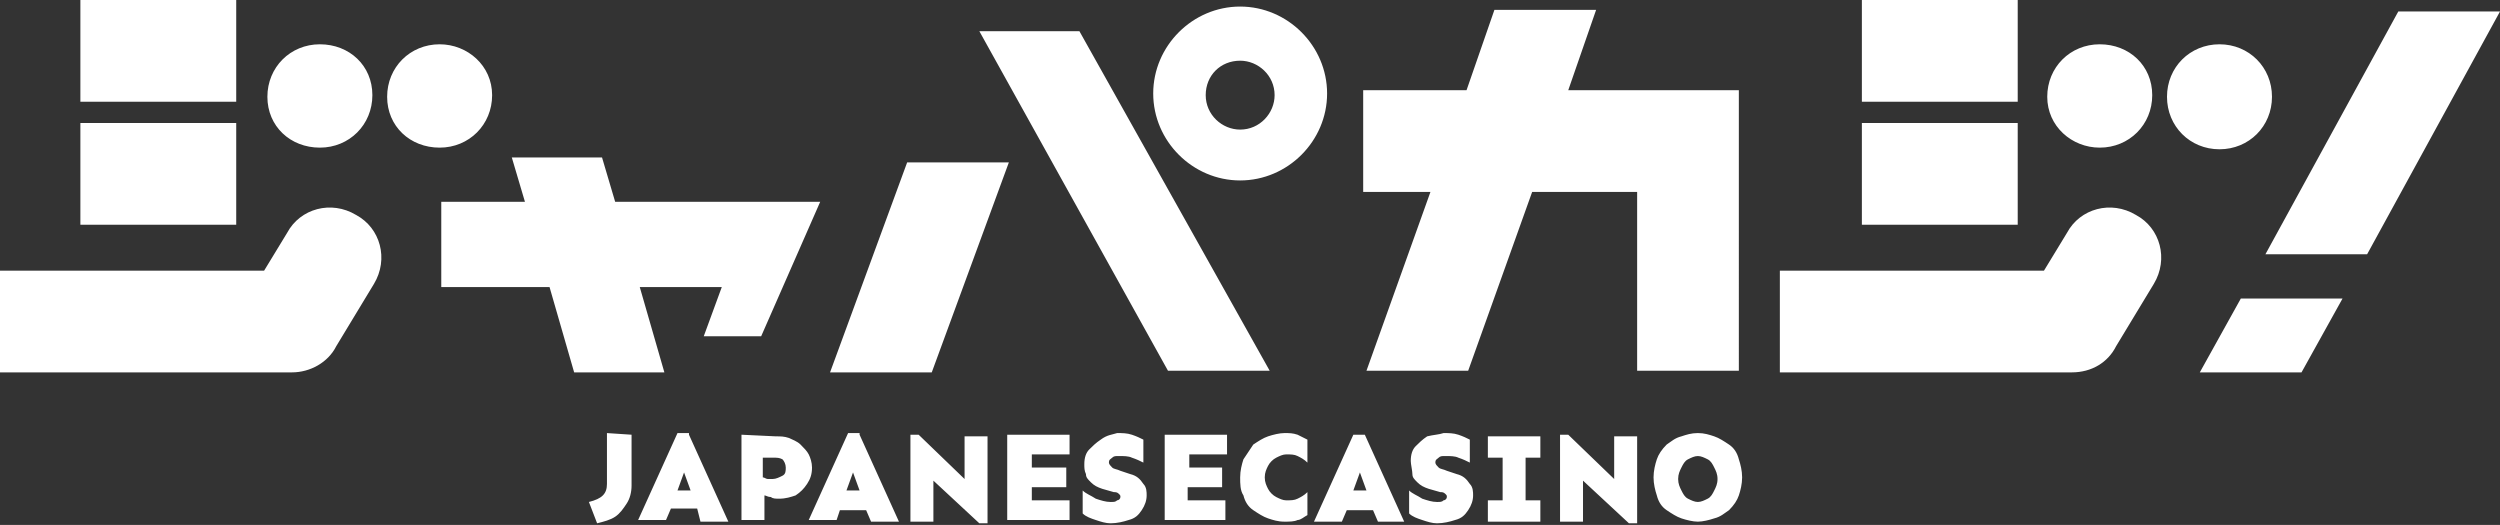
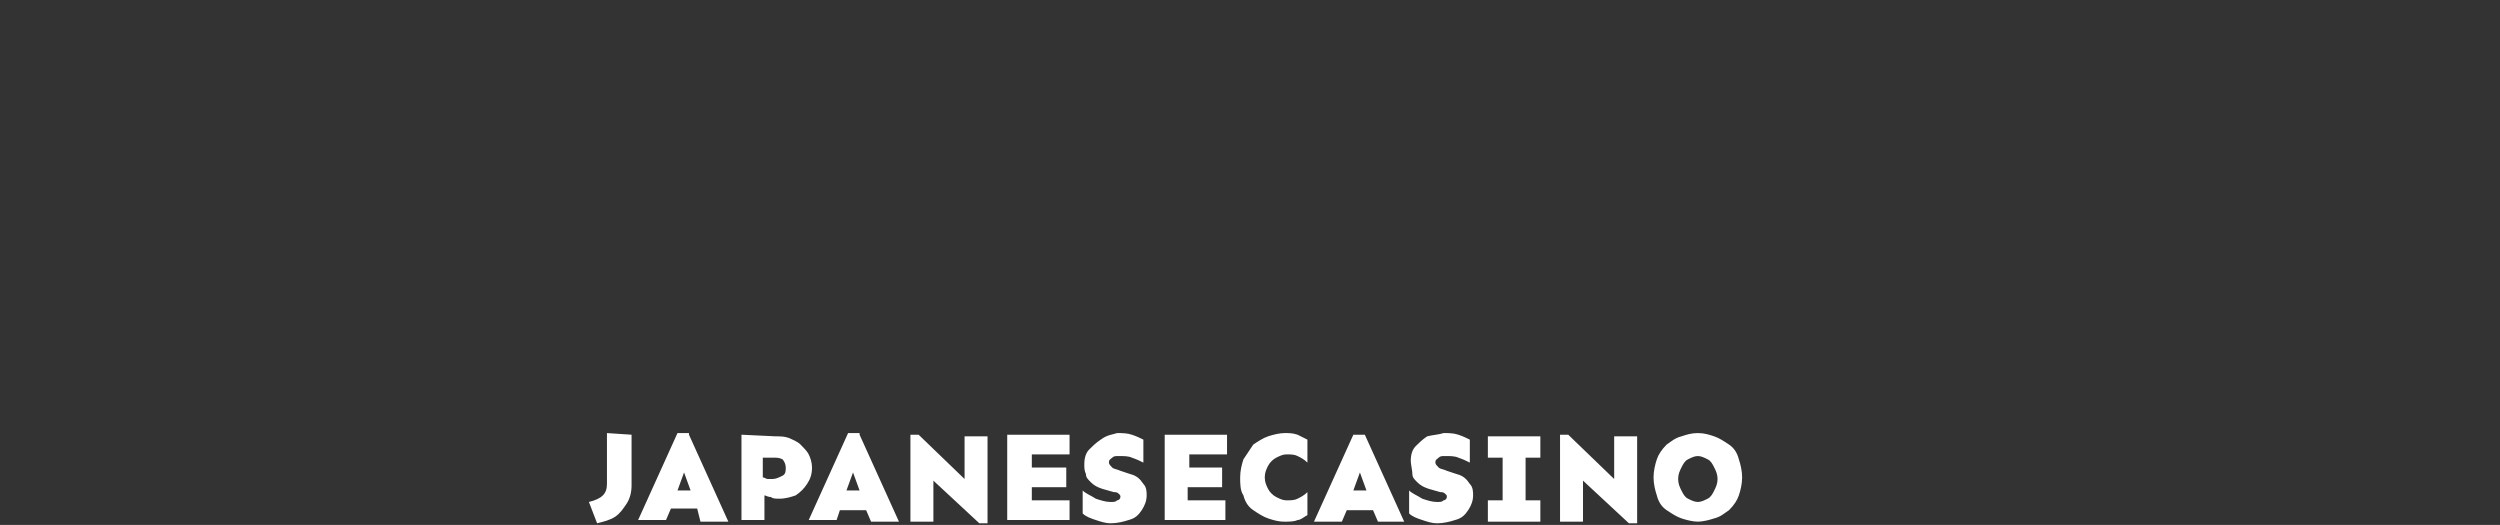
<svg xmlns="http://www.w3.org/2000/svg" version="1.1" id="Layer_2_00000157277175782583508430000000108358085867992707_" x="0px" y="0px" viewBox="0 0 152.4 32" style="enable-background:new 0 0 152.4 32;" xml:space="preserve">
  <rect x="0" y="0" width="152.4" height="32" fill="#333333" stroke="none" />
  <style type="text/css"> .st0{fill:#FFFFFF;} </style>
  <g id="text">
    <g>
      <path class="st0" d="M38.5,26.5v3.1c0,0.4-0.1,0.8-0.3,1.1c-0.2,0.3-0.4,0.6-0.7,0.8c-0.3,0.2-0.7,0.3-1.1,0.4l-0.5-1.3 c0.8-0.2,1.1-0.5,1.1-1.1v-3.1L38.5,26.5L38.5,26.5z M42,26.5l2.4,5.3h-1.7L42.5,31h-1.6l-0.3,0.7h-1.7l2.4-5.3H42L42,26.5z M41.7,28.8l-0.4,1.1h0.8L41.7,28.8L41.7,28.8z M47.3,26.6c0.3,0,0.5,0,0.8,0.1c0.2,0.1,0.5,0.2,0.7,0.4c0.2,0.2,0.4,0.4,0.5,0.6 c0.1,0.2,0.2,0.5,0.2,0.8c0,0.4-0.1,0.7-0.3,1c-0.2,0.3-0.4,0.5-0.7,0.7c-0.3,0.1-0.6,0.2-1,0.2c-0.2,0-0.4,0-0.5-0.1 c-0.2,0-0.3-0.1-0.4-0.1v1.5h-1.4v-5.2L47.3,26.6L47.3,26.6z M46.5,27.9v1.2c0.1,0,0.2,0.1,0.3,0.1c0.1,0,0.2,0,0.3,0 c0.2,0,0.4-0.1,0.6-0.2c0.2-0.1,0.2-0.3,0.2-0.5c0-0.2-0.1-0.4-0.2-0.5c-0.2-0.1-0.3-0.1-0.6-0.1C47.1,27.9,46.5,27.9,46.5,27.9z M52.4,26.5l2.4,5.3h-1.7l-0.3-0.7h-1.6L51,31.7h-1.7l2.4-5.3H52.4L52.4,26.5z M52,28.8l-0.4,1.1h0.8L52,28.8L52,28.8z M60.2,26.6 v5.3h-0.5l-2.8-2.6v2.5h-1.4v-5.3H56l2.8,2.7v-2.6H60.2z M65,28.6v1.1h-2.1v0.8h2.3v1.2h-3.8v-5.2h3.8v1.2h-2.3v0.8H65z M68.1,26.4c0.3,0,0.6,0,0.9,0.1c0.3,0.1,0.5,0.2,0.7,0.3v1.4c-0.2-0.1-0.4-0.2-0.7-0.3c-0.2-0.1-0.5-0.1-0.8-0.1 c-0.2,0-0.3,0-0.4,0.1c-0.1,0.1-0.2,0.1-0.2,0.3c0,0.1,0.1,0.2,0.2,0.3c0.1,0.1,0.3,0.1,0.5,0.2l0.6,0.2c0.4,0.1,0.6,0.3,0.8,0.6 c0.2,0.2,0.2,0.5,0.2,0.7c0,0.3-0.1,0.6-0.3,0.9c-0.2,0.3-0.4,0.5-0.8,0.6c-0.3,0.1-0.7,0.2-1.1,0.2c-0.3,0-0.6-0.1-0.9-0.2 c-0.3-0.1-0.6-0.2-0.8-0.4v-1.4c0.2,0.2,0.5,0.3,0.8,0.5c0.3,0.1,0.6,0.2,0.9,0.2c0.2,0,0.3,0,0.4-0.1c0.1,0,0.2-0.1,0.2-0.2 c0-0.1,0-0.1-0.1-0.2c-0.1-0.1-0.2-0.1-0.3-0.1l-0.7-0.2c-0.3-0.1-0.5-0.2-0.7-0.4c-0.2-0.2-0.3-0.3-0.3-0.5 c-0.1-0.2-0.1-0.4-0.1-0.6c0-0.4,0.1-0.7,0.3-0.9c0.2-0.2,0.4-0.4,0.7-0.6C67.5,26.5,67.8,26.5,68.1,26.4L68.1,26.4z M74.5,28.6 v1.1h-2.1v0.8h2.3v1.2H71v-5.2h3.8v1.2h-2.3v0.8H74.5z M78.3,26.4c0.3,0,0.5,0,0.8,0.1c0.2,0.1,0.4,0.2,0.6,0.3v1.4 c-0.2-0.2-0.4-0.3-0.6-0.4c-0.2-0.1-0.4-0.1-0.7-0.1c-0.2,0-0.4,0.1-0.6,0.2c-0.2,0.1-0.4,0.3-0.5,0.5c-0.1,0.2-0.2,0.4-0.2,0.7 s0.1,0.5,0.2,0.7c0.1,0.2,0.3,0.4,0.5,0.5c0.2,0.1,0.4,0.2,0.6,0.2c0.3,0,0.5,0,0.7-0.1c0.2-0.1,0.4-0.2,0.6-0.4v1.4 c-0.2,0.1-0.4,0.3-0.6,0.3c-0.2,0.1-0.5,0.1-0.8,0.1c-0.4,0-0.7-0.1-1-0.2c-0.3-0.1-0.6-0.3-0.9-0.5c-0.3-0.2-0.5-0.5-0.6-0.9 c-0.2-0.3-0.2-0.7-0.2-1.1s0.1-0.8,0.2-1.1c0.2-0.3,0.4-0.6,0.6-0.9c0.3-0.2,0.6-0.4,0.9-0.5C77.6,26.5,78,26.4,78.3,26.4 L78.3,26.4z M83.2,26.5l2.4,5.3H84l-0.3-0.7h-1.6l-0.3,0.7h-1.7l2.4-5.3H83.2L83.2,26.5z M82.9,28.8l-0.4,1.1h0.8L82.9,28.8 L82.9,28.8z M88,26.4c0.3,0,0.6,0,0.9,0.1s0.5,0.2,0.7,0.3v1.4c-0.2-0.1-0.4-0.2-0.7-0.3c-0.2-0.1-0.5-0.1-0.8-0.1 c-0.2,0-0.3,0-0.4,0.1c-0.1,0.1-0.2,0.1-0.2,0.3c0,0.1,0.1,0.2,0.2,0.3c0.1,0.1,0.3,0.1,0.5,0.2l0.6,0.2c0.4,0.1,0.6,0.3,0.8,0.6 c0.2,0.2,0.2,0.5,0.2,0.7c0,0.3-0.1,0.6-0.3,0.9c-0.2,0.3-0.4,0.5-0.8,0.6c-0.3,0.1-0.7,0.2-1.1,0.2c-0.3,0-0.6-0.1-0.9-0.2 c-0.3-0.1-0.6-0.2-0.8-0.4v-1.4c0.2,0.2,0.5,0.3,0.8,0.5c0.3,0.1,0.6,0.2,0.9,0.2c0.2,0,0.3,0,0.4-0.1c0.1,0,0.2-0.1,0.2-0.2 c0-0.1,0-0.1-0.1-0.2s-0.2-0.1-0.3-0.1l-0.7-0.2c-0.3-0.1-0.5-0.2-0.7-0.4c-0.2-0.2-0.3-0.3-0.3-0.5S86,28.3,86,28.1 c0-0.4,0.1-0.7,0.3-0.9c0.2-0.2,0.4-0.4,0.7-0.6C87.4,26.5,87.7,26.5,88,26.4L88,26.4z M93.9,30.5v1.3h-3.2v-1.3h0.9v-2.6h-0.9 v-1.3h3.2v1.3H93v2.6H93.9z M99.8,26.6v5.3h-0.5l-2.8-2.6v2.5h-1.4v-5.3h0.5l2.8,2.7v-2.6H99.8z M103.5,26.4c0.4,0,0.7,0.1,1,0.2 c0.3,0.1,0.6,0.3,0.9,0.5c0.3,0.2,0.5,0.5,0.6,0.9c0.1,0.3,0.2,0.7,0.2,1.1s-0.1,0.8-0.2,1.1c-0.1,0.3-0.3,0.6-0.6,0.9 c-0.3,0.2-0.5,0.4-0.9,0.5c-0.3,0.1-0.7,0.2-1,0.2s-0.7-0.1-1-0.2c-0.3-0.1-0.6-0.3-0.9-0.5c-0.3-0.2-0.5-0.5-0.6-0.9 c-0.1-0.3-0.2-0.7-0.2-1.1s0.1-0.8,0.2-1.1c0.1-0.3,0.3-0.6,0.6-0.9c0.3-0.2,0.5-0.4,0.9-0.5C102.8,26.5,103.1,26.4,103.5,26.4z M103.5,27.8c-0.2,0-0.4,0.1-0.6,0.2c-0.2,0.1-0.3,0.3-0.4,0.5c-0.1,0.2-0.2,0.4-0.2,0.7s0.1,0.5,0.2,0.7c0.1,0.2,0.2,0.4,0.4,0.5 c0.2,0.1,0.4,0.2,0.6,0.2s0.4-0.1,0.6-0.2c0.2-0.1,0.3-0.3,0.4-0.5c0.1-0.2,0.2-0.4,0.2-0.7s-0.1-0.5-0.2-0.7 c-0.1-0.2-0.2-0.4-0.4-0.5C103.9,27.9,103.7,27.8,103.5,27.8z" />
-       <path class="st0" d="M61.5,9.9l-4.7,12.8h-6.2l4.7-12.8C55.3,9.9,61.5,9.9,61.5,9.9z M59.7,1.9l11.5,20.7h6.2L65.8,1.9 C65.8,1.9,59.7,1.9,59.7,1.9z M75.6,0.4c-2.9,0-5.3,2.4-5.3,5.3s2.4,5.3,5.3,5.3c2.9,0,5.3-2.4,5.3-5.3S78.5,0.4,75.6,0.4z M77.7,5.8c0,1.1-0.9,2.1-2.1,2.1c-1.1,0-2.1-0.9-2.1-2.1s0.9-2.1,2.1-2.1C76.7,3.7,77.7,4.6,77.7,5.8z M14.5,0H4.9v6.2h9.5V0z M14.5,7.5H4.9v6.2h9.5V7.5z M19.5,2.7c-1.8,0-3.2,1.4-3.2,3.2S17.7,9,19.5,9c1.8,0,3.2-1.4,3.2-3.2S21.3,2.7,19.5,2.7z M26.8,2.7 c-1.8,0-3.2,1.4-3.2,3.2S25,9,26.8,9c1.8,0,3.2-1.4,3.2-3.2S28.5,2.7,26.8,2.7z M20.5,21.1l2.3-3.8c0.9-1.5,0.4-3.4-1.1-4.2 c-1.5-0.9-3.4-0.4-4.2,1.1l-1.4,2.3H0v6.2h17.8C18.9,22.7,20,22.1,20.5,21.1L20.5,21.1z M37.5,12.3l-0.8-2.7h-5.5l0.8,2.7h-5.1 v5.2h6.6l1.5,5.2h5.5L39,17.5h5l-1.1,3h3.5l3.6-8.2C49.9,12.3,37.5,12.3,37.5,12.3z M95.6,5.5l1.7-4.9h-6.2l-1.7,4.9h-6.3v6.2h4.1 l-3.9,10.9h6.2l3.9-10.9h6.4v10.9h6.2V5.5L95.6,5.5L95.6,5.5z M123,0h-9.5v6.2h9.5V0z M123,7.5h-9.5v6.2h9.5V7.5z M128,2.7 c-1.8,0-3.2,1.4-3.2,3.2S126.3,9,128,9c1.8,0,3.2-1.4,3.2-3.2S129.8,2.7,128,2.7z M135.3,2.7c-1.8,0-3.2,1.4-3.2,3.2 s1.4,3.2,3.2,3.2s3.2-1.4,3.2-3.2S137.1,2.7,135.3,2.7z M129,21.1l2.3-3.8c0.9-1.5,0.4-3.4-1.1-4.2c-1.5-0.9-3.4-0.4-4.2,1.1 l-1.4,2.3h-16.1v6.2h17.8C127.5,22.7,128.5,22.1,129,21.1L129,21.1z M146.2,0.7l-8.1,14.8h6.2l8.1-14.8H146.2z M134.1,22.7 l2.5-4.5h6.2l-2.5,4.5H134.1z" />
    </g>
  </g>
</svg>